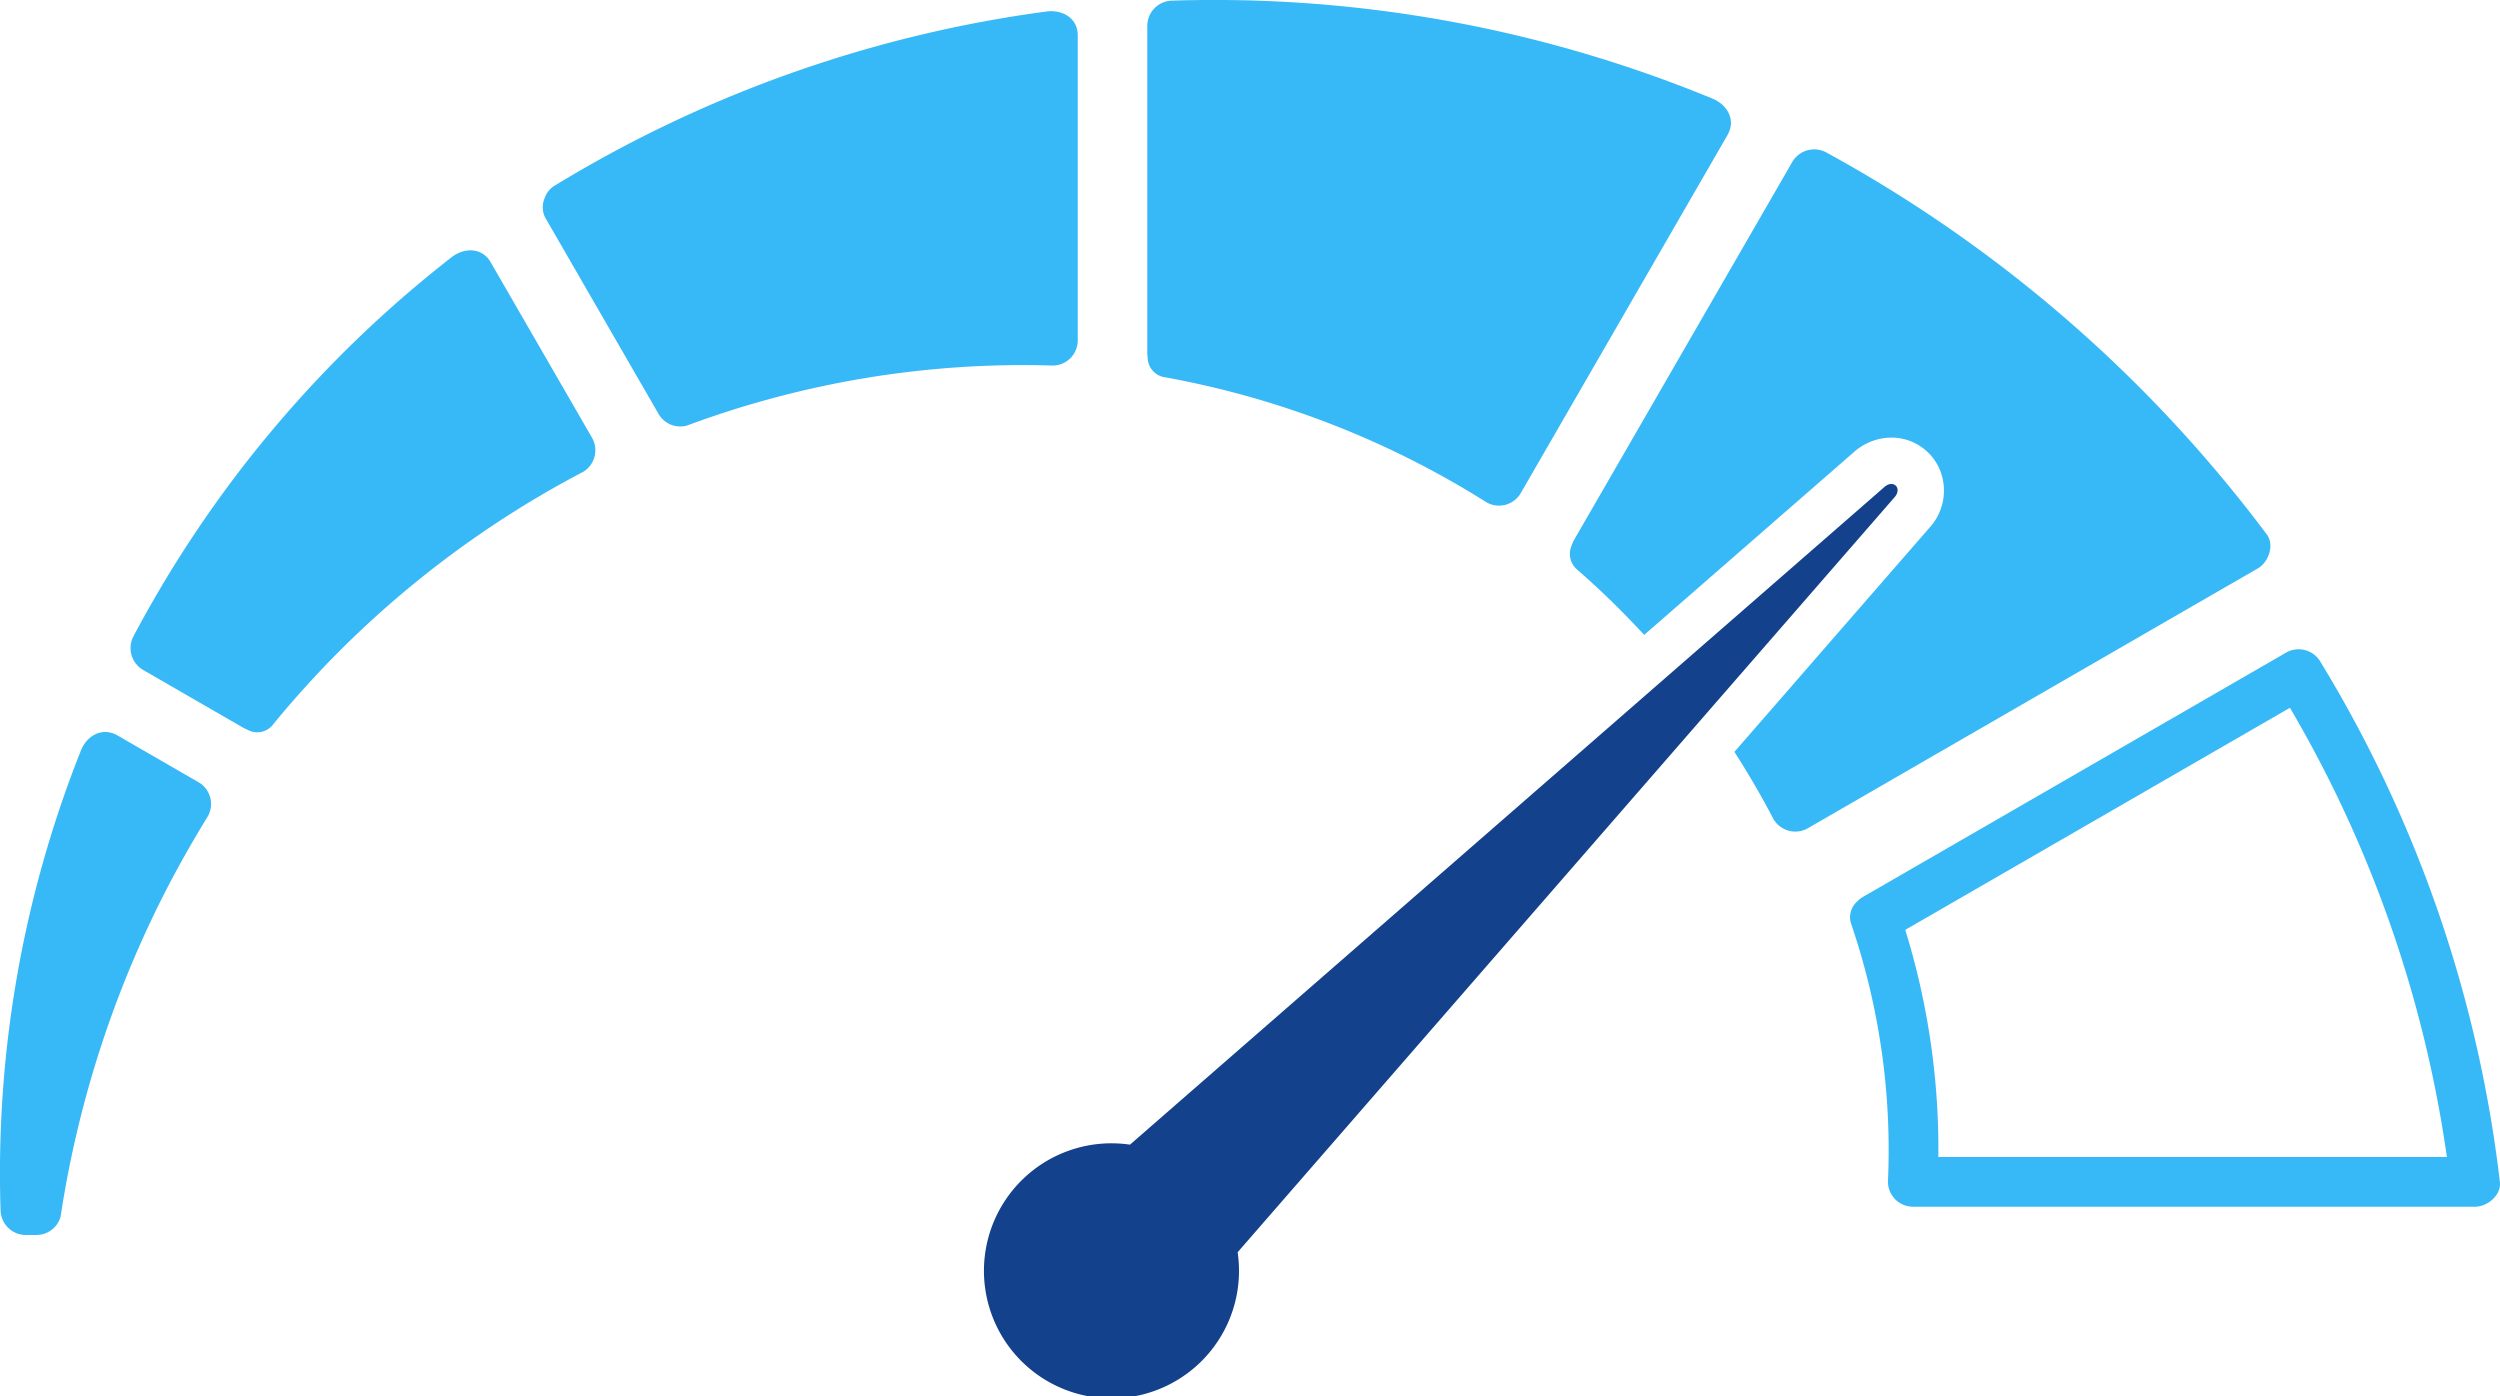
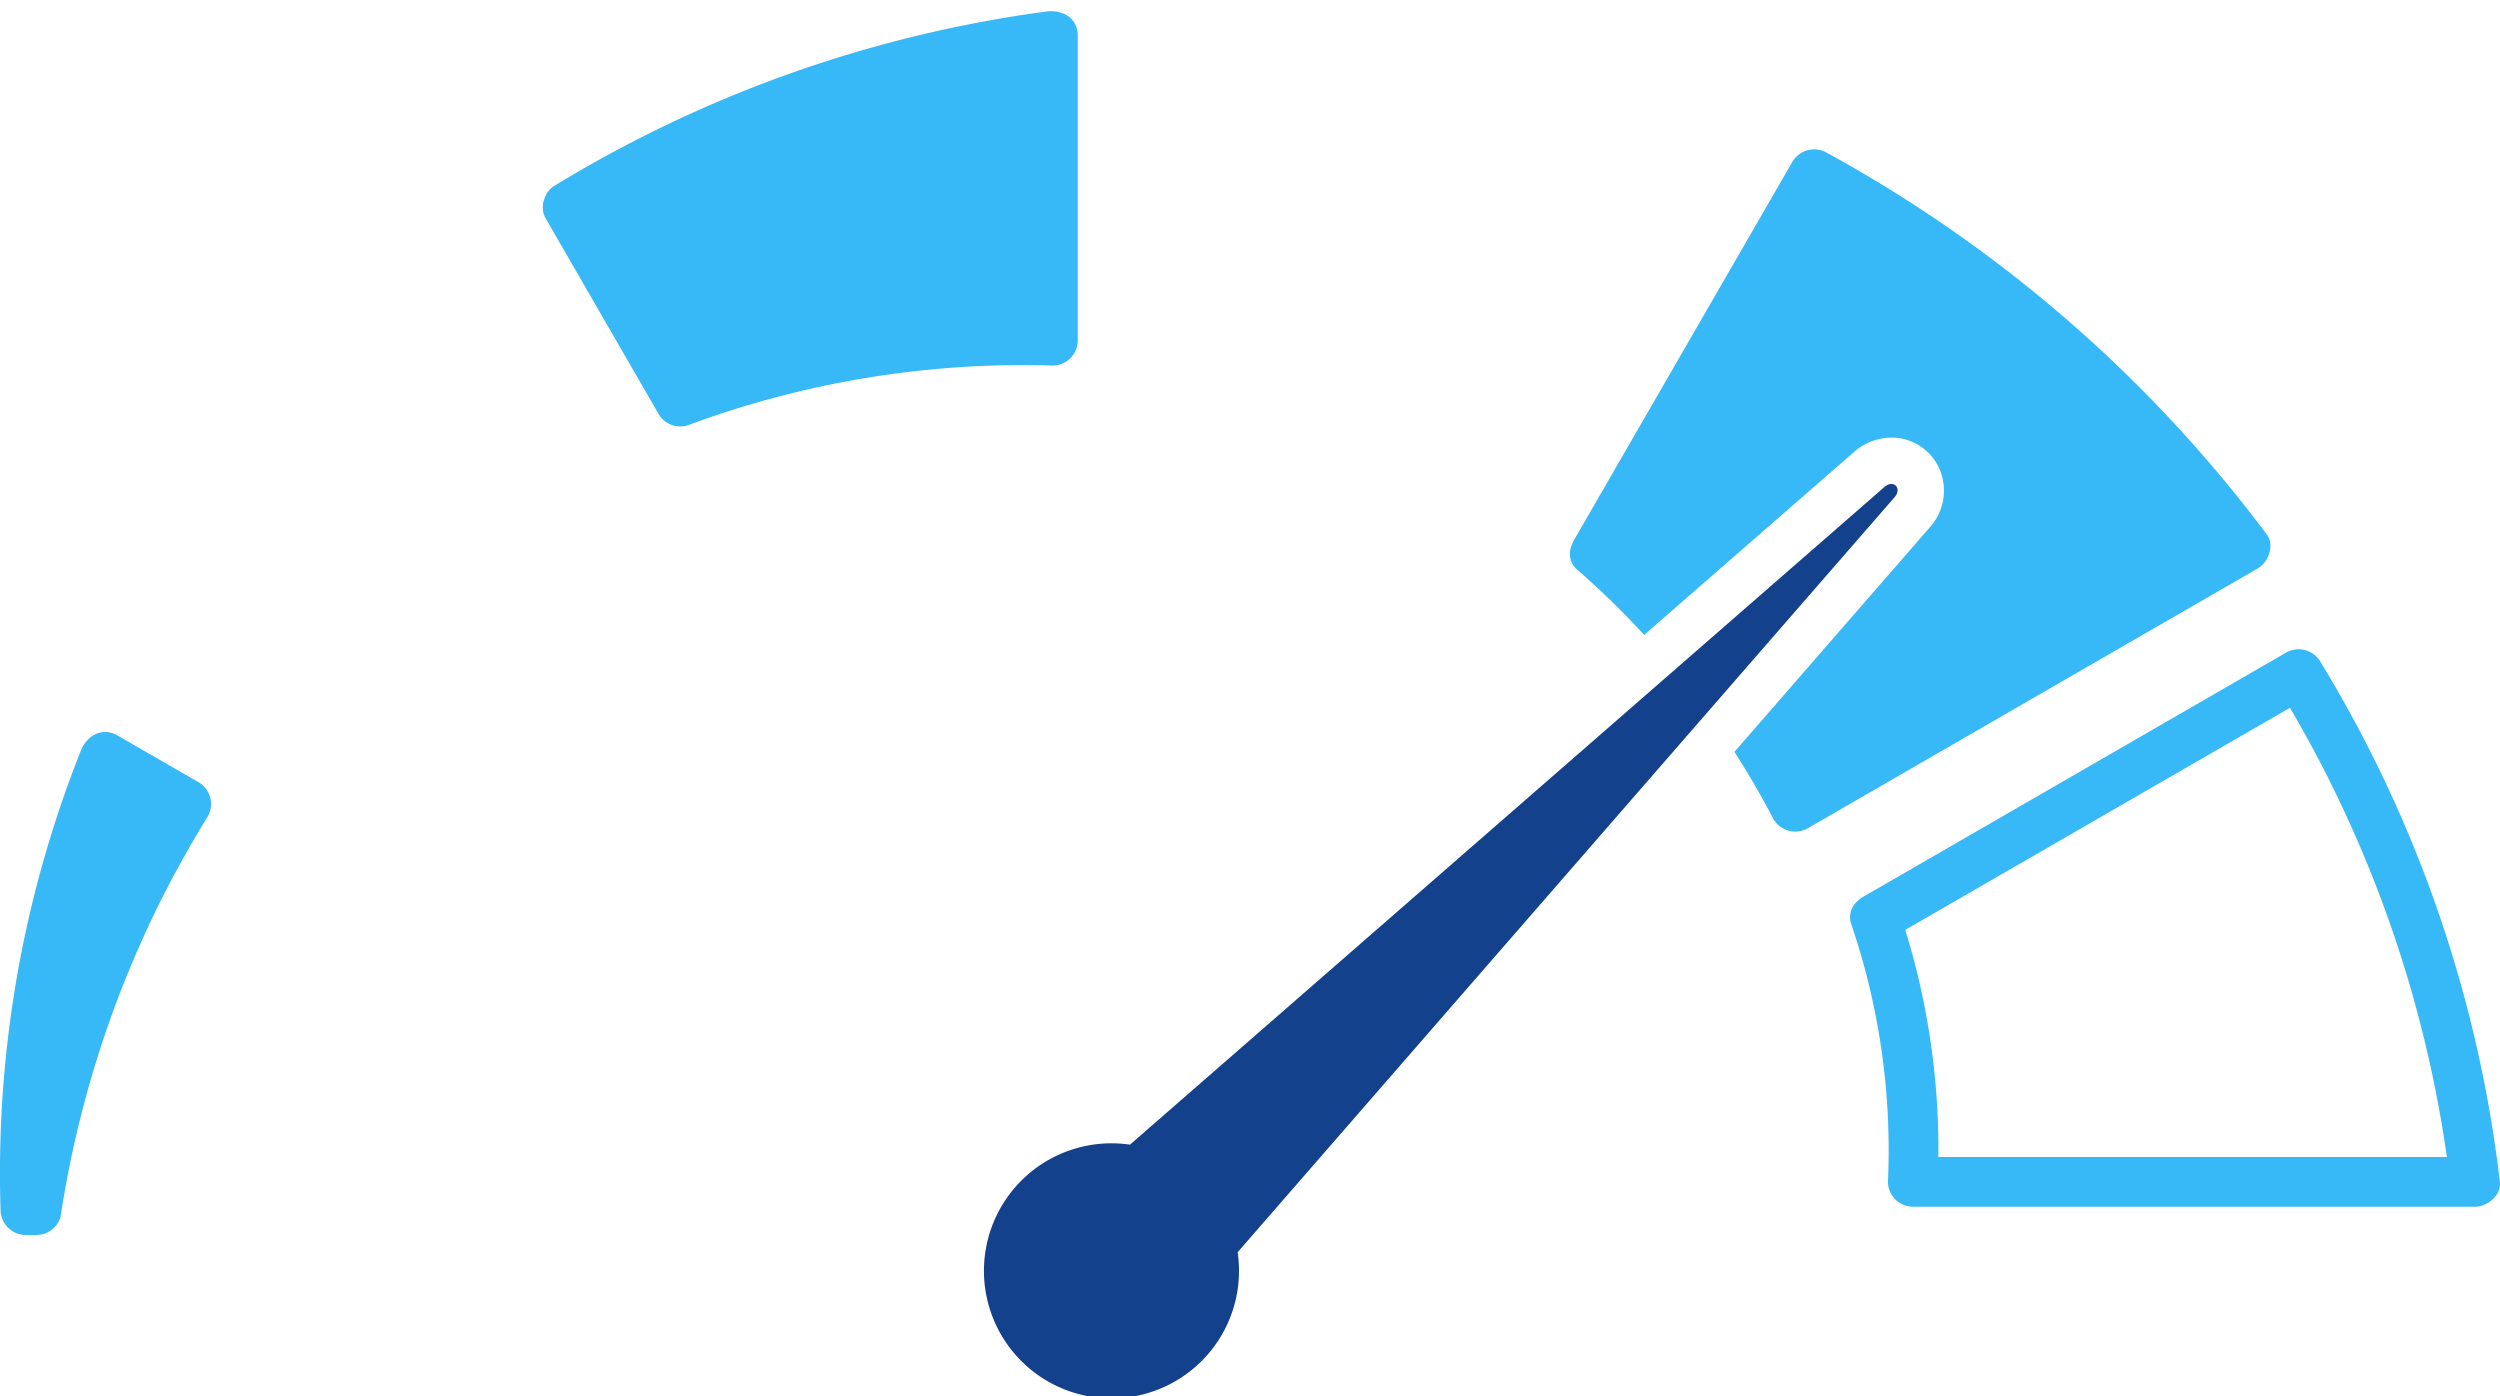
<svg xmlns="http://www.w3.org/2000/svg" width="320.062" height="178.756" viewBox="0 0 320.062 178.756">
  <defs>
    <clipPath id="a">
      <rect width="320.062" height="178.756" fill="none" />
    </clipPath>
  </defs>
  <g clip-path="url(#a)">
-     <path d="M92.788,91.01c-1.126-1.95-3.418-1.871-5-.644A151.165,151.165,0,0,0,47.1,138.822a3.239,3.239,0,0,0,1.141,4.352l12.889,7.441a3.44,3.44,0,0,0,.444.2,2.556,2.556,0,0,0,3.411-.7,128.229,128.229,0,0,1,39.644-32.272,3.223,3.223,0,0,0,1.141-4.352L92.788,91.01" transform="translate(-29.971 -57.436)" fill="#37b8f7" />
    <path d="M25.46,268.115,15.046,262.1c-1.936-1.118-3.925.018-4.673,1.9a146.32,146.32,0,0,0-10.3,58.869,3.235,3.235,0,0,0,3.181,3.181H4.688a3.208,3.208,0,0,0,3.067-2.335,136.3,136.3,0,0,1,13.984-42.733q2.291-4.345,4.862-8.519a3.224,3.224,0,0,0-1.141-4.352" transform="translate(0 -167.943)" fill="#37b8f7" />
    <path d="M258.468,4.047A162.3,162.3,0,0,0,195.586,26.3a3.017,3.017,0,0,0-1.353,1.672,2.91,2.91,0,0,0,.212,2.68L208.85,55.6a3.215,3.215,0,0,0,3.592,1.462,123.4,123.4,0,0,1,46.871-7.691,3.22,3.22,0,0,0,3.181-3.182V7.115c0-2.286-2.023-3.339-4.026-3.068" transform="translate(-124.516 -2.571)" fill="#37b8f7" />
-     <path d="M482.473,12.631A167.417,167.417,0,0,0,413.285.082,3.235,3.235,0,0,0,410.1,3.263V45.245a3.45,3.45,0,0,0,.048.479,2.583,2.583,0,0,0,2.288,2.588,115.948,115.948,0,0,1,41.1,16,3.222,3.222,0,0,0,4.352-1.141L484.375,17.3c1.129-1.956-.032-3.9-1.9-4.673" transform="translate(-263.219 0.001)" fill="#37b8f7" />
    <path d="M721.513,233.633a3.237,3.237,0,0,0-4.352-1.141L662.97,263.779a3.354,3.354,0,0,0-.706.553,2.692,2.692,0,0,0-.756,3.04,89.646,89.646,0,0,1,4.66,32.891,3.217,3.217,0,0,0,3.181,3.181H741.33c1.57,0,3.384-1.465,3.181-3.181a164.667,164.667,0,0,0-23-66.629M668.383,268l49.251-28.435a157.258,157.258,0,0,1,20.094,57.515H672.62A94.749,94.749,0,0,0,668.383,268" transform="translate(-424.465 -148.952)" fill="#37b8f7" />
    <path d="M649.222,107.048q-28.817,16.629-57.634,33.28a3.237,3.237,0,0,1-4.355-1.145q-2.334-4.457-5.024-8.644l24.927-28.644a7.038,7.038,0,0,0,1.318-7.607,6.725,6.725,0,0,0-6.148-3.987,7.322,7.322,0,0,0-4.862,1.913l-26.786,23.349a109.888,109.888,0,0,0-8.493-8.287,2.642,2.642,0,0,1-.8-3.144c.01-.043.032-.1.043-.14.01-.022.021-.033.032-.054a3.479,3.479,0,0,1,.227-.508q14-24.247,27.985-48.471a3.252,3.252,0,0,1,4.354-1.145,175.749,175.749,0,0,1,56.359,48.882c1.026,1.372.216,3.566-1.145,4.355" transform="translate(-360.162 -34.28)" fill="#37b8f7" />
    <path d="M467.441,173.416l-96.553,84.166a16.327,16.327,0,1,0,13.785,13.773l84.077-96.631c1.069-1.179-.131-2.378-1.309-1.308" transform="translate(-226.224 -111.038)" fill="#14418c" />
  </g>
</svg>